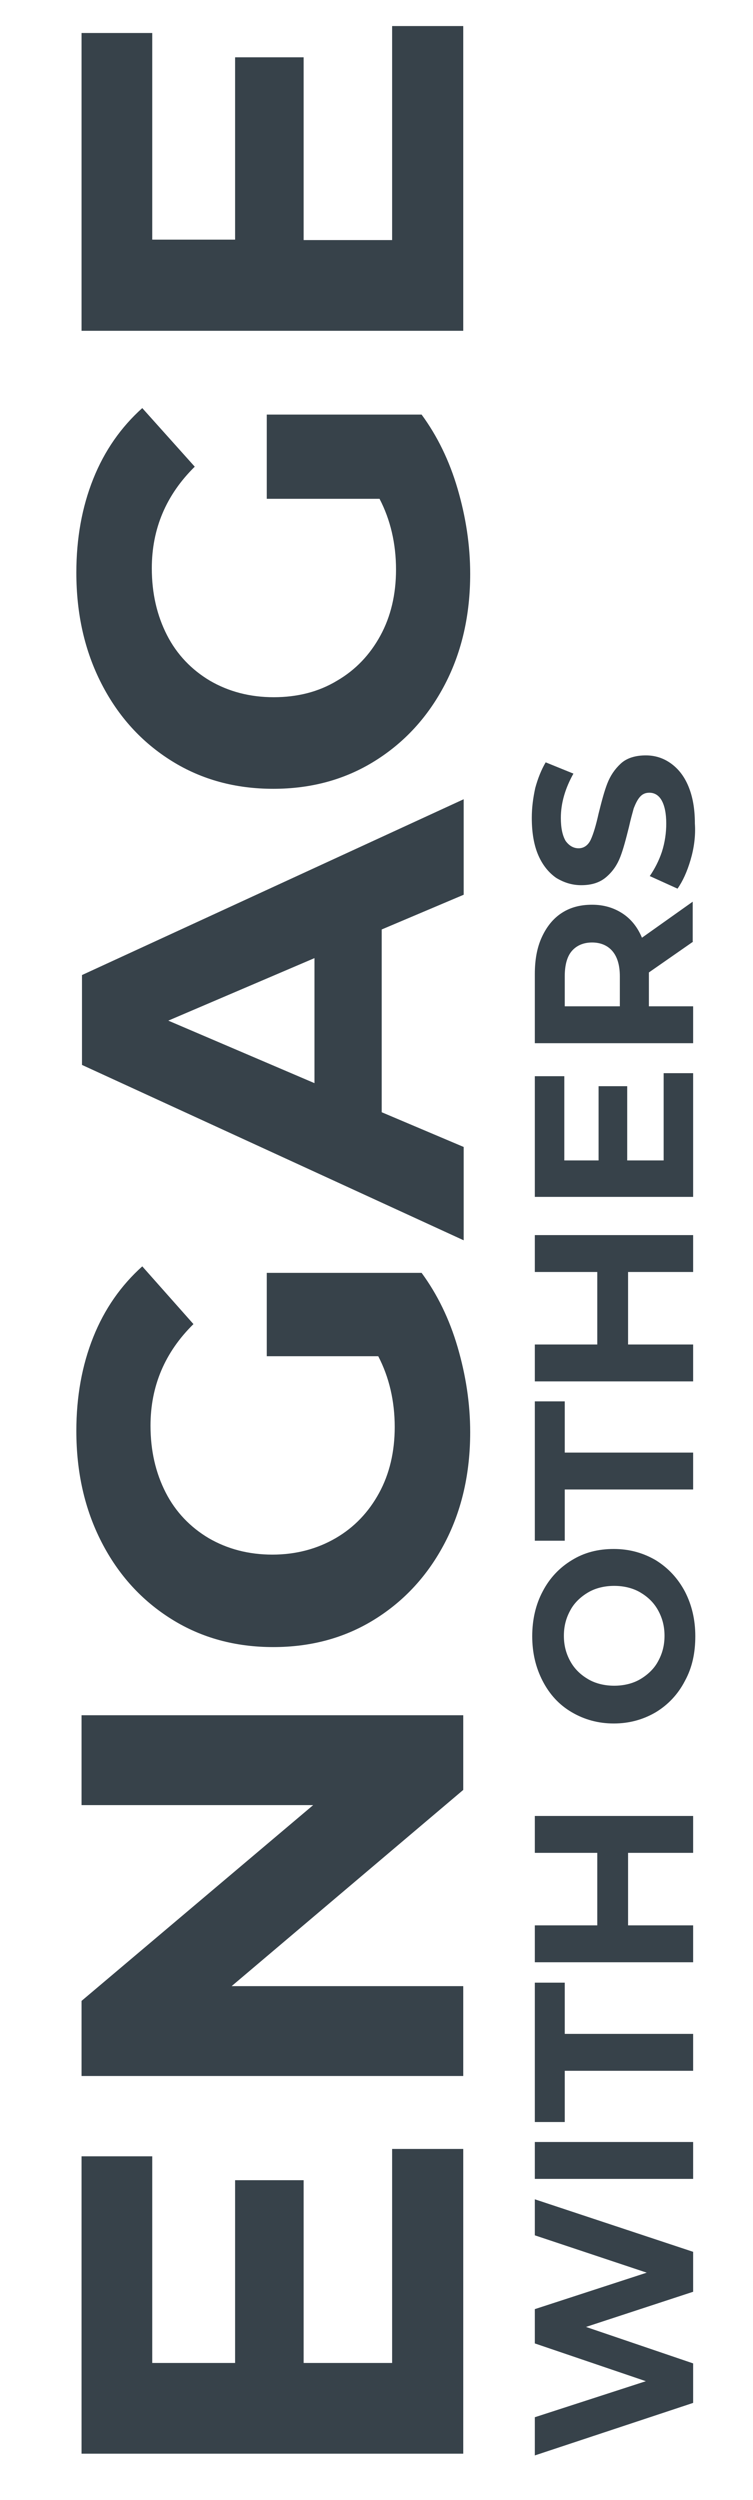
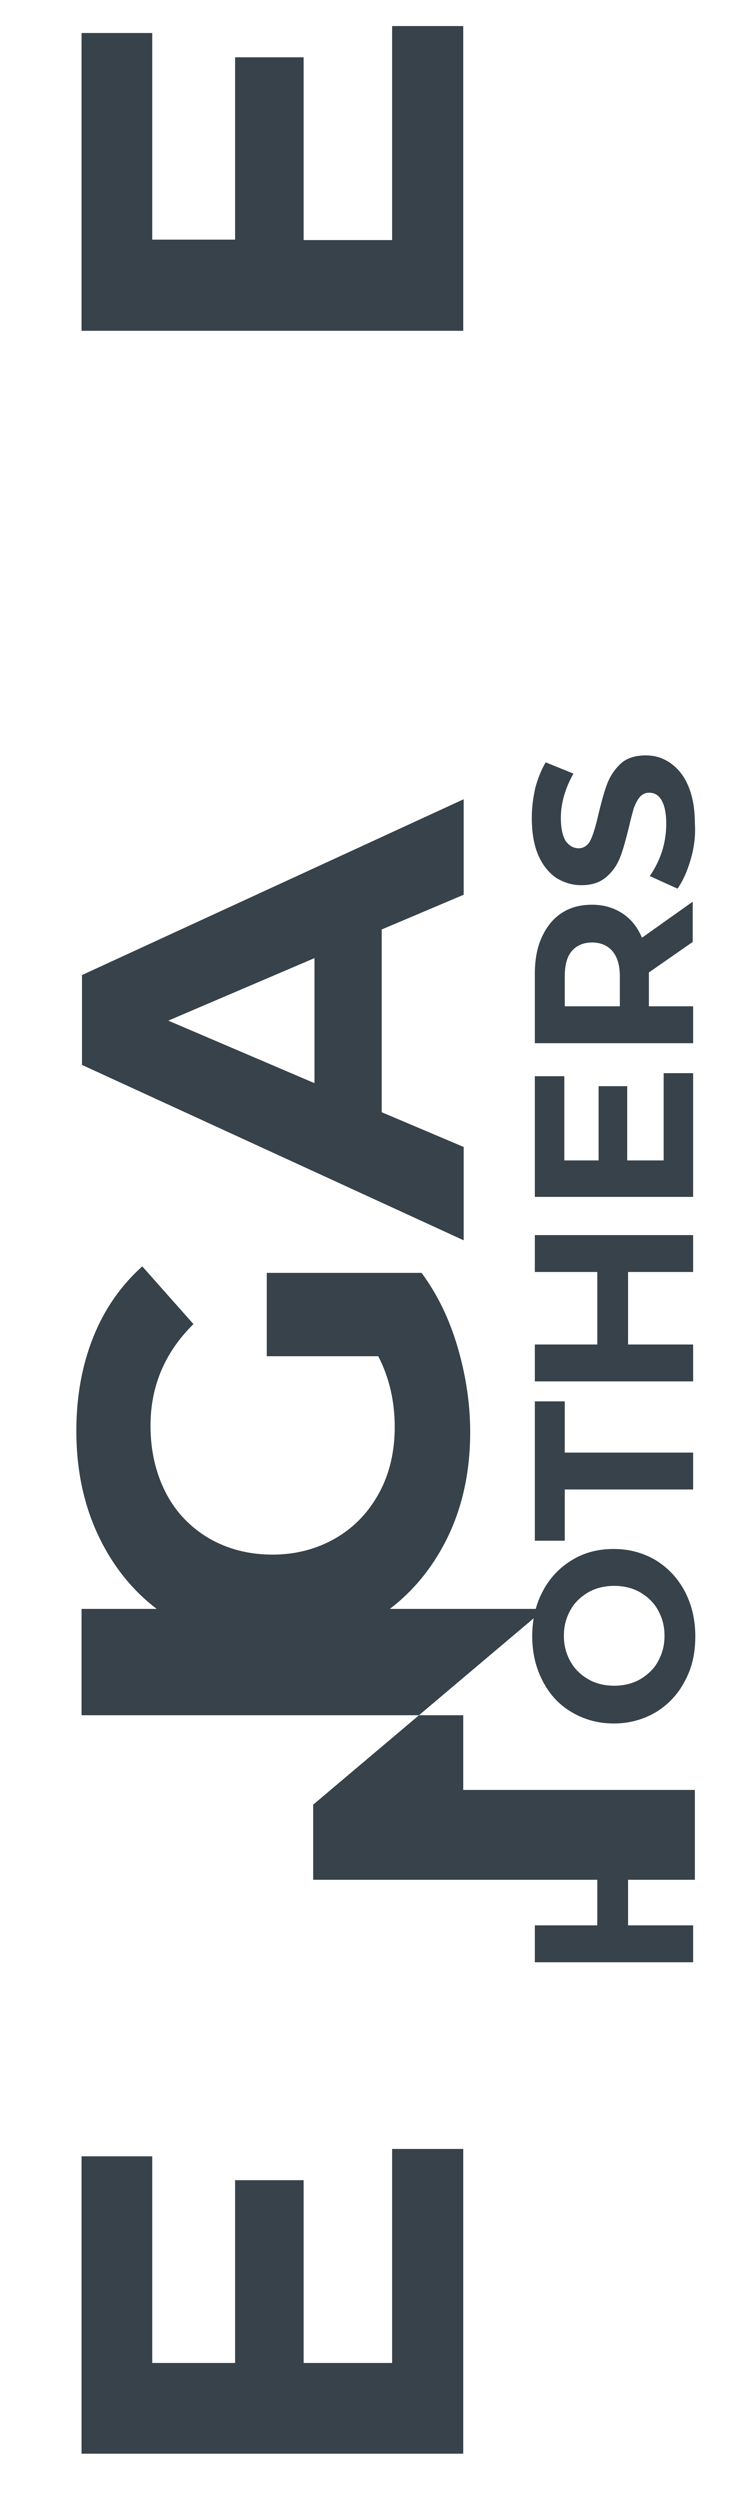
<svg xmlns="http://www.w3.org/2000/svg" version="1.1" id="Layer_1" x="0px" y="0px" width="173.6px" height="575.9px" viewBox="0 0 173.6 575.9" style="enable-background:new 0 0 173.6 575.9;" xml:space="preserve">
  <style type="text/css">
	.st0{enable-background:new    ;}
	.st1{fill:#37424A;}
</style>
  <g>
    <g class="st0">
      <path class="st1" d="M90.5,495h16.3v70.2h-88v-68.5h16.3v47.6h19.1v-42.1h15.8v42.1h20.4V495z" />
-       <path class="st1" d="M18.8,395.1h88v17.2l-53.4,45.2h53.4v20.7h-88v-17.3l53.4-45.1H18.8V395.1z" />
+       <path class="st1" d="M18.8,395.1h88v17.2h53.4v20.7h-88v-17.3l53.4-45.1H18.8V395.1z" />
      <path class="st1" d="M61.5,312.4v-19.2h35.7c3.6,4.9,6.4,10.6,8.3,17.1s2.9,13,2.9,19.6c0,9.4-1.9,17.9-5.8,25.4    c-3.9,7.5-9.3,13.4-16.2,17.7c-6.9,4.3-14.7,6.4-23.4,6.4c-8.7,0-16.5-2.1-23.4-6.4s-12.3-10.2-16.2-17.8    c-3.9-7.6-5.8-16.1-5.8-25.6c0-7.9,1.3-15.1,3.9-21.6c2.6-6.5,6.4-11.9,11.3-16.3L44.6,305c-6.6,6.5-9.9,14.3-9.9,23.4    c0,5.8,1.2,10.9,3.5,15.4c2.3,4.5,5.7,8,9.9,10.5c4.3,2.5,9.2,3.8,14.7,3.8c5.4,0,10.3-1.3,14.6-3.8c4.3-2.5,7.6-6,10-10.4    c2.4-4.4,3.6-9.5,3.6-15.2c0-6-1.3-11.5-3.8-16.3H61.5z" />
    </g>
    <g class="st0">
      <path class="st1" d="M88,214.1v42.1l18.9,8v21.5l-88-40.4v-20.7l88-40.5v22L88,214.1z M72.5,220.7l-33.7,14.4l33.7,14.4V220.7z" />
    </g>
    <g class="st0">
-       <path class="st1" d="M61.5,114.7V95.5h35.7c3.6,4.9,6.4,10.6,8.3,17.1c1.9,6.5,2.9,13,2.9,19.6c0,9.4-1.9,17.9-5.8,25.4    c-3.9,7.5-9.3,13.4-16.2,17.7c-6.9,4.3-14.7,6.4-23.4,6.4c-8.7,0-16.5-2.1-23.4-6.4c-6.9-4.3-12.3-10.2-16.2-17.8    c-3.9-7.6-5.8-16.1-5.8-25.6c0-7.9,1.3-15.1,3.9-21.6c2.6-6.5,6.4-11.9,11.3-16.3l12.1,13.5c-6.6,6.5-9.9,14.3-9.9,23.4    c0,5.8,1.2,10.9,3.5,15.4c2.3,4.5,5.7,8,9.9,10.5c4.3,2.5,9.2,3.8,14.7,3.8c5.4,0,10.3-1.2,14.6-3.8c4.3-2.5,7.6-6,10-10.4    c2.4-4.4,3.6-9.5,3.6-15.2c0-6-1.3-11.5-3.8-16.3H61.5z" />
      <path class="st1" d="M90.5,6h16.3v70.2h-88V7.6h16.3v47.6h19.1V13.2h15.8v42.1h20.4V6z" />
    </g>
  </g>
  <g class="st0">
-     <path class="st1" d="M123.3,506.6l36.5,12.1v9.2l-24.7,8.1l24.7,8.4v9.1l-36.5,12.1v-8.8l25.6-8.3l-25.6-8.7v-7.9l25.8-8.4   l-25.8-8.6V506.6z" />
-   </g>
+     </g>
  <g class="st0">
-     <path class="st1" d="M123.3,501.9v-8.5h36.5v8.5H123.3z" />
-     <path class="st1" d="M130.2,477v11.8h-6.9v-32.1h6.9v11.8h29.6v8.5H130.2z" />
    <path class="st1" d="M123.3,418.3h36.5v8.5h-15v16.7h15v8.5h-36.5v-8.5h14.4v-16.7h-14.4V418.3z" />
  </g>
  <g class="st0">
    <path class="st1" d="M157.9,387.2c-1.6,3.1-3.9,5.5-6.7,7.2c-2.9,1.7-6.1,2.6-9.7,2.6s-6.8-0.9-9.7-2.6c-2.9-1.7-5.1-4.1-6.7-7.2   c-1.6-3.1-2.4-6.5-2.4-10.3s0.8-7.3,2.4-10.3c1.6-3.1,3.9-5.5,6.7-7.2c2.9-1.8,6.1-2.6,9.7-2.6s6.8,0.9,9.7,2.6   c2.9,1.8,5.1,4.2,6.7,7.2c1.6,3.1,2.4,6.5,2.4,10.3S159.6,384.1,157.9,387.2z M151.7,370.9c-1-1.8-2.4-3.1-4.1-4.1s-3.8-1.5-6-1.5   s-4.3,0.5-6,1.5s-3.2,2.4-4.1,4.1c-1,1.8-1.5,3.7-1.5,5.9s0.5,4.1,1.5,5.9c1,1.8,2.4,3.1,4.1,4.1s3.8,1.5,6,1.5s4.3-0.5,6-1.5   s3.2-2.4,4.1-4.1c1-1.8,1.5-3.7,1.5-5.9S152.7,372.7,151.7,370.9z" />
  </g>
  <g class="st0">
    <path class="st1" d="M130.2,343.1v11.8h-6.9v-32.1h6.9v11.8h29.6v8.5H130.2z" />
    <path class="st1" d="M123.3,284.5h36.5v8.5h-15v16.7h15v8.5h-36.5v-8.5h14.4V293h-14.4V284.5z" />
    <path class="st1" d="M153,247.2h6.8v28.5h-36.5v-27.8h6.8v19.4h7.9v-17.1h6.6v17.1h8.4V247.2z" />
    <path class="st1" d="M159.8,216.9l-10.2,7.1v0.4v7.4h10.2v8.5h-36.5v-15.9c0-3.3,0.5-6.1,1.6-8.5c1.1-2.4,2.6-4.3,4.6-5.6   c2-1.3,4.3-1.9,7-1.9s5,0.7,7,2c2,1.3,3.5,3.2,4.5,5.6l11.7-8.3V216.9z M131.8,219.1c-1.1,1.3-1.6,3.3-1.6,5.8v6.9h12.7v-6.9   c0-2.6-0.6-4.5-1.7-5.8c-1.1-1.3-2.7-2-4.7-2C134.5,217.1,132.9,217.8,131.8,219.1z" />
    <path class="st1" d="M159.2,198.1c-0.8,2.7-1.8,4.9-3,6.6l-6.4-2.9c1.1-1.6,2.1-3.5,2.8-5.6c0.7-2.2,1-4.4,1-6.5   c0-2.4-0.4-4.2-1.1-5.4s-1.7-1.7-2.8-1.7c-0.9,0-1.6,0.3-2.2,1s-1,1.6-1.4,2.6c-0.3,1.1-0.7,2.5-1.1,4.3c-0.7,2.8-1.3,5.1-2,6.9   c-0.7,1.8-1.7,3.3-3.2,4.6c-1.5,1.3-3.4,1.9-5.8,1.9c-2.1,0-4-0.6-5.8-1.7c-1.7-1.2-3.1-2.9-4.1-5.2c-1-2.3-1.5-5.2-1.5-8.6   c0-2.4,0.3-4.6,0.8-6.9c0.6-2.2,1.4-4.2,2.4-5.9l6.4,2.6c-1.9,3.4-2.9,6.8-2.9,10.2c0,2.4,0.4,4.1,1.1,5.3c0.8,1.1,1.8,1.7,3,1.7   s2.2-0.7,2.8-2s1.2-3.3,1.8-6c0.7-2.8,1.3-5.1,2-6.9c0.7-1.8,1.7-3.3,3.1-4.6c1.4-1.3,3.4-1.9,5.8-1.9c2.1,0,4,0.6,5.7,1.8   c1.7,1.2,3.1,2.9,4.1,5.3c1,2.4,1.5,5.2,1.5,8.6C160.4,192.5,160,195.4,159.2,198.1z" />
  </g>
</svg>